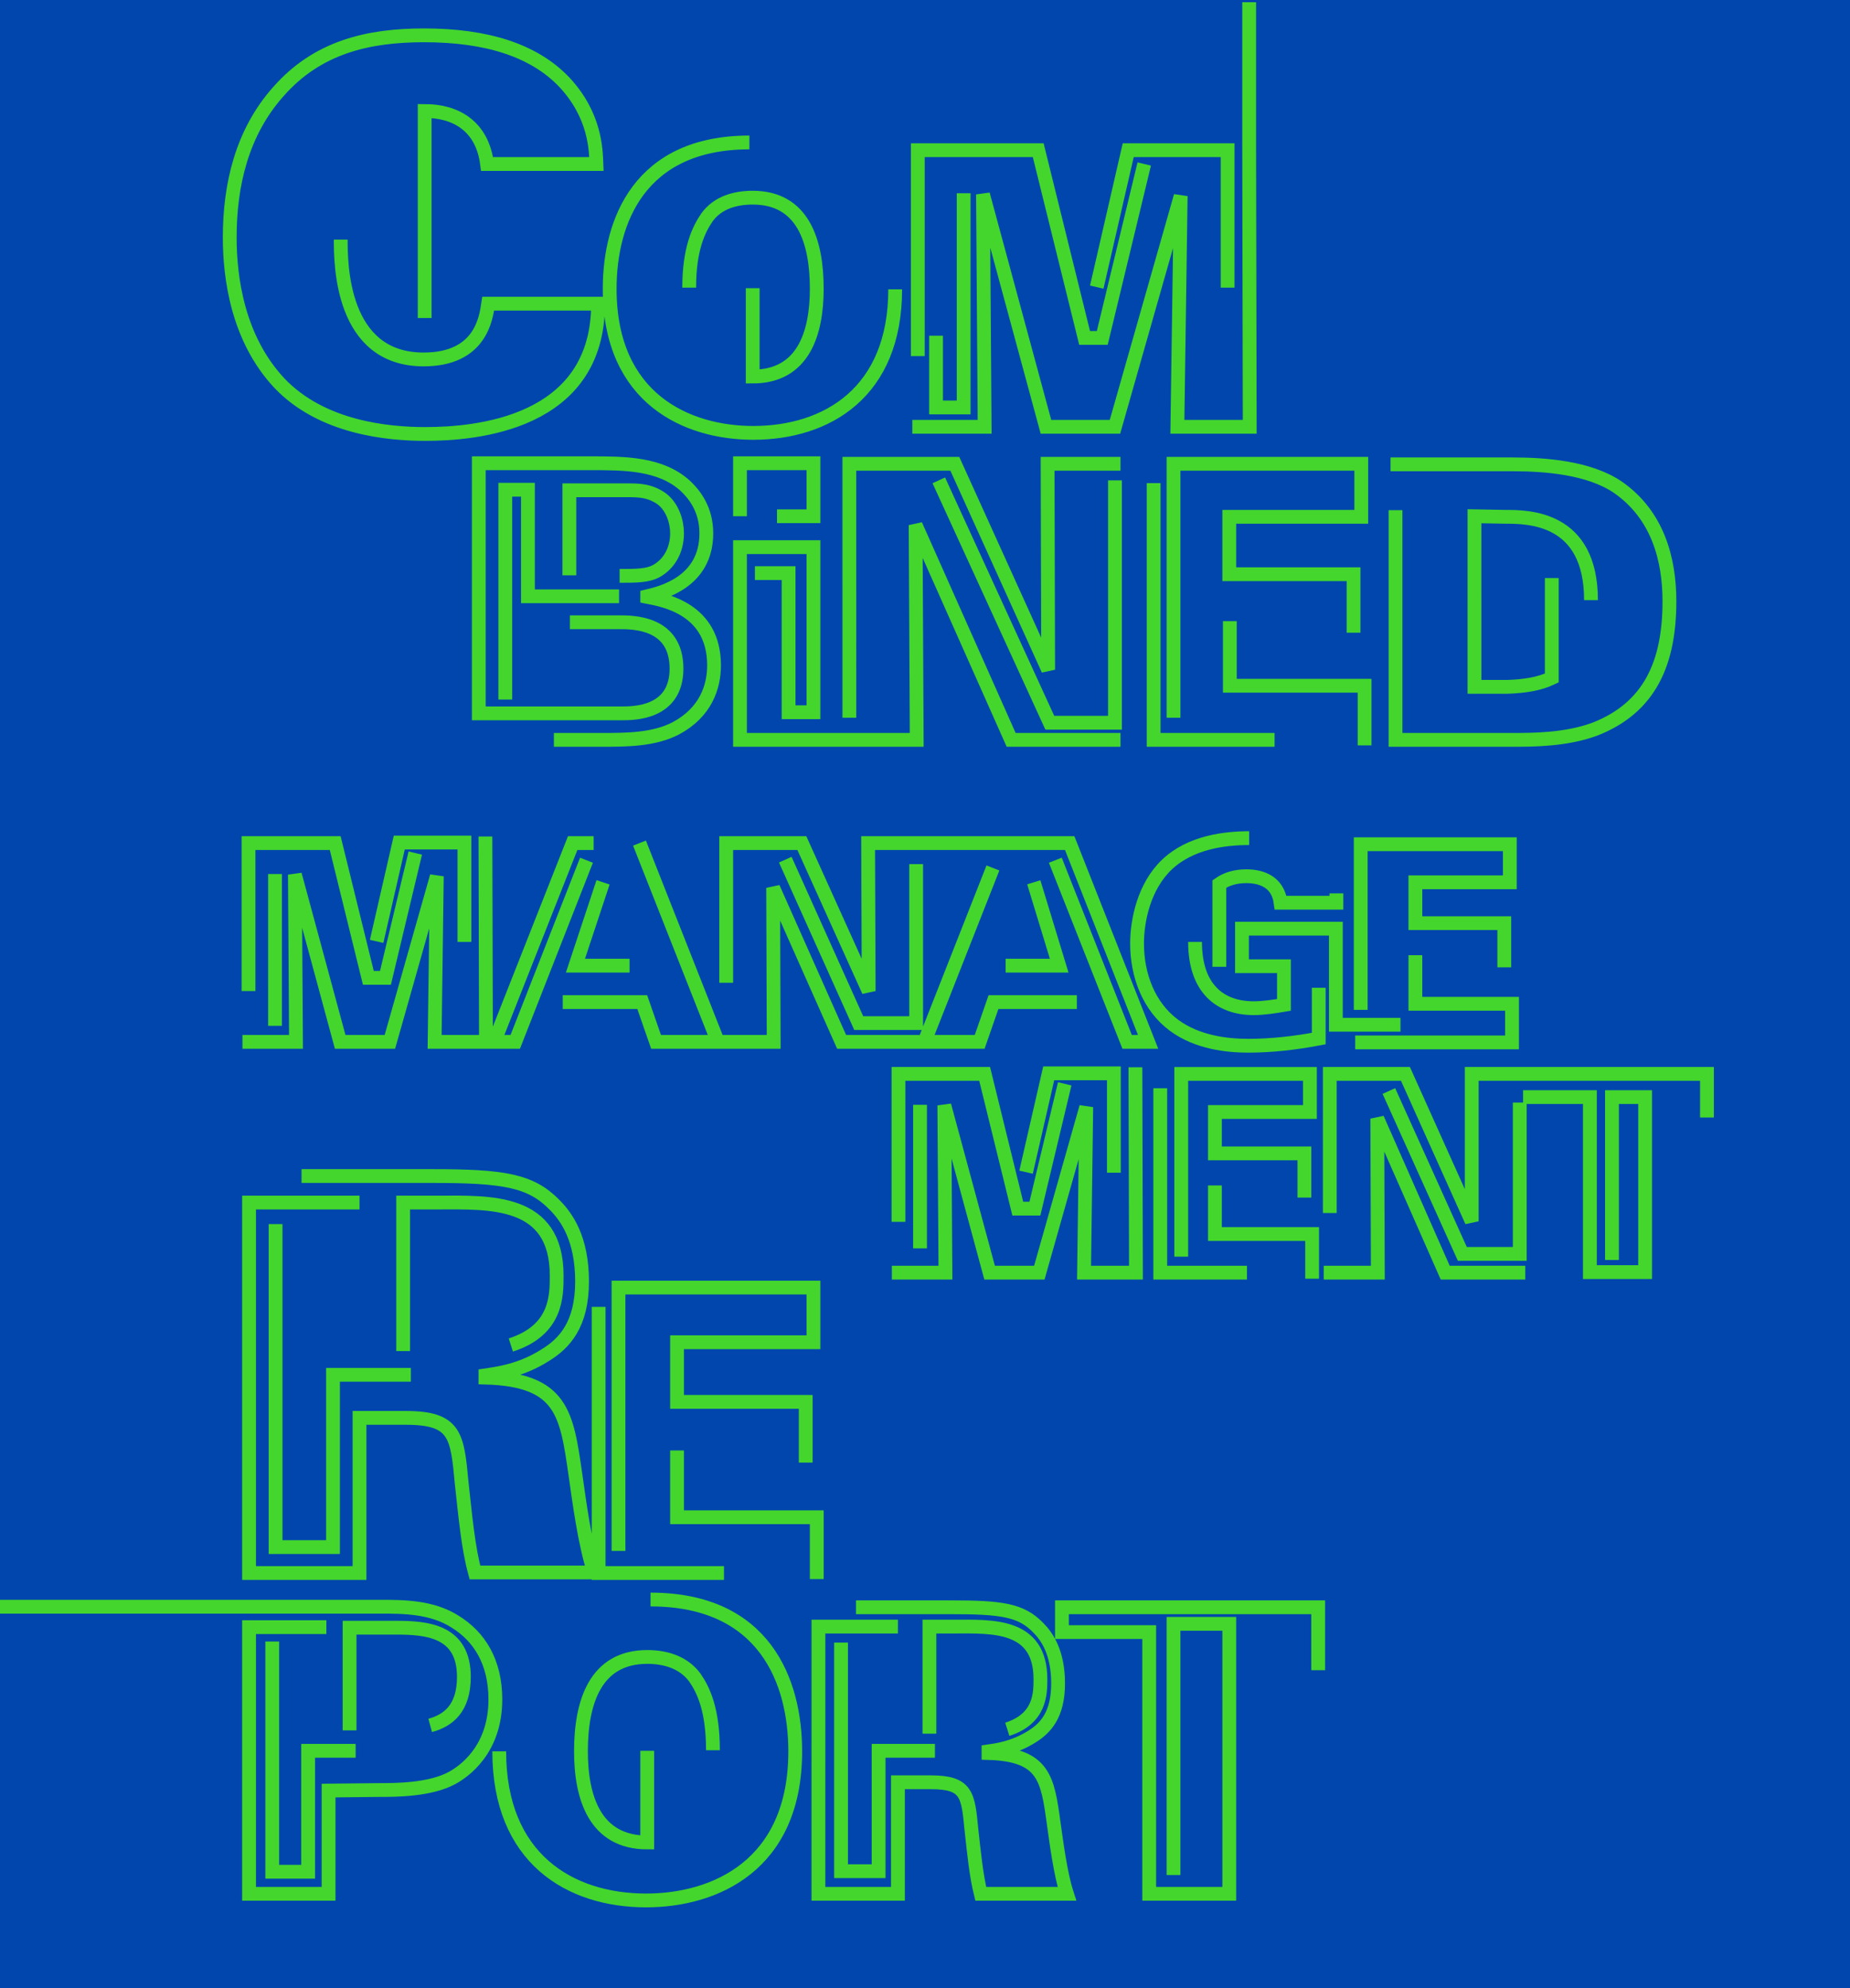
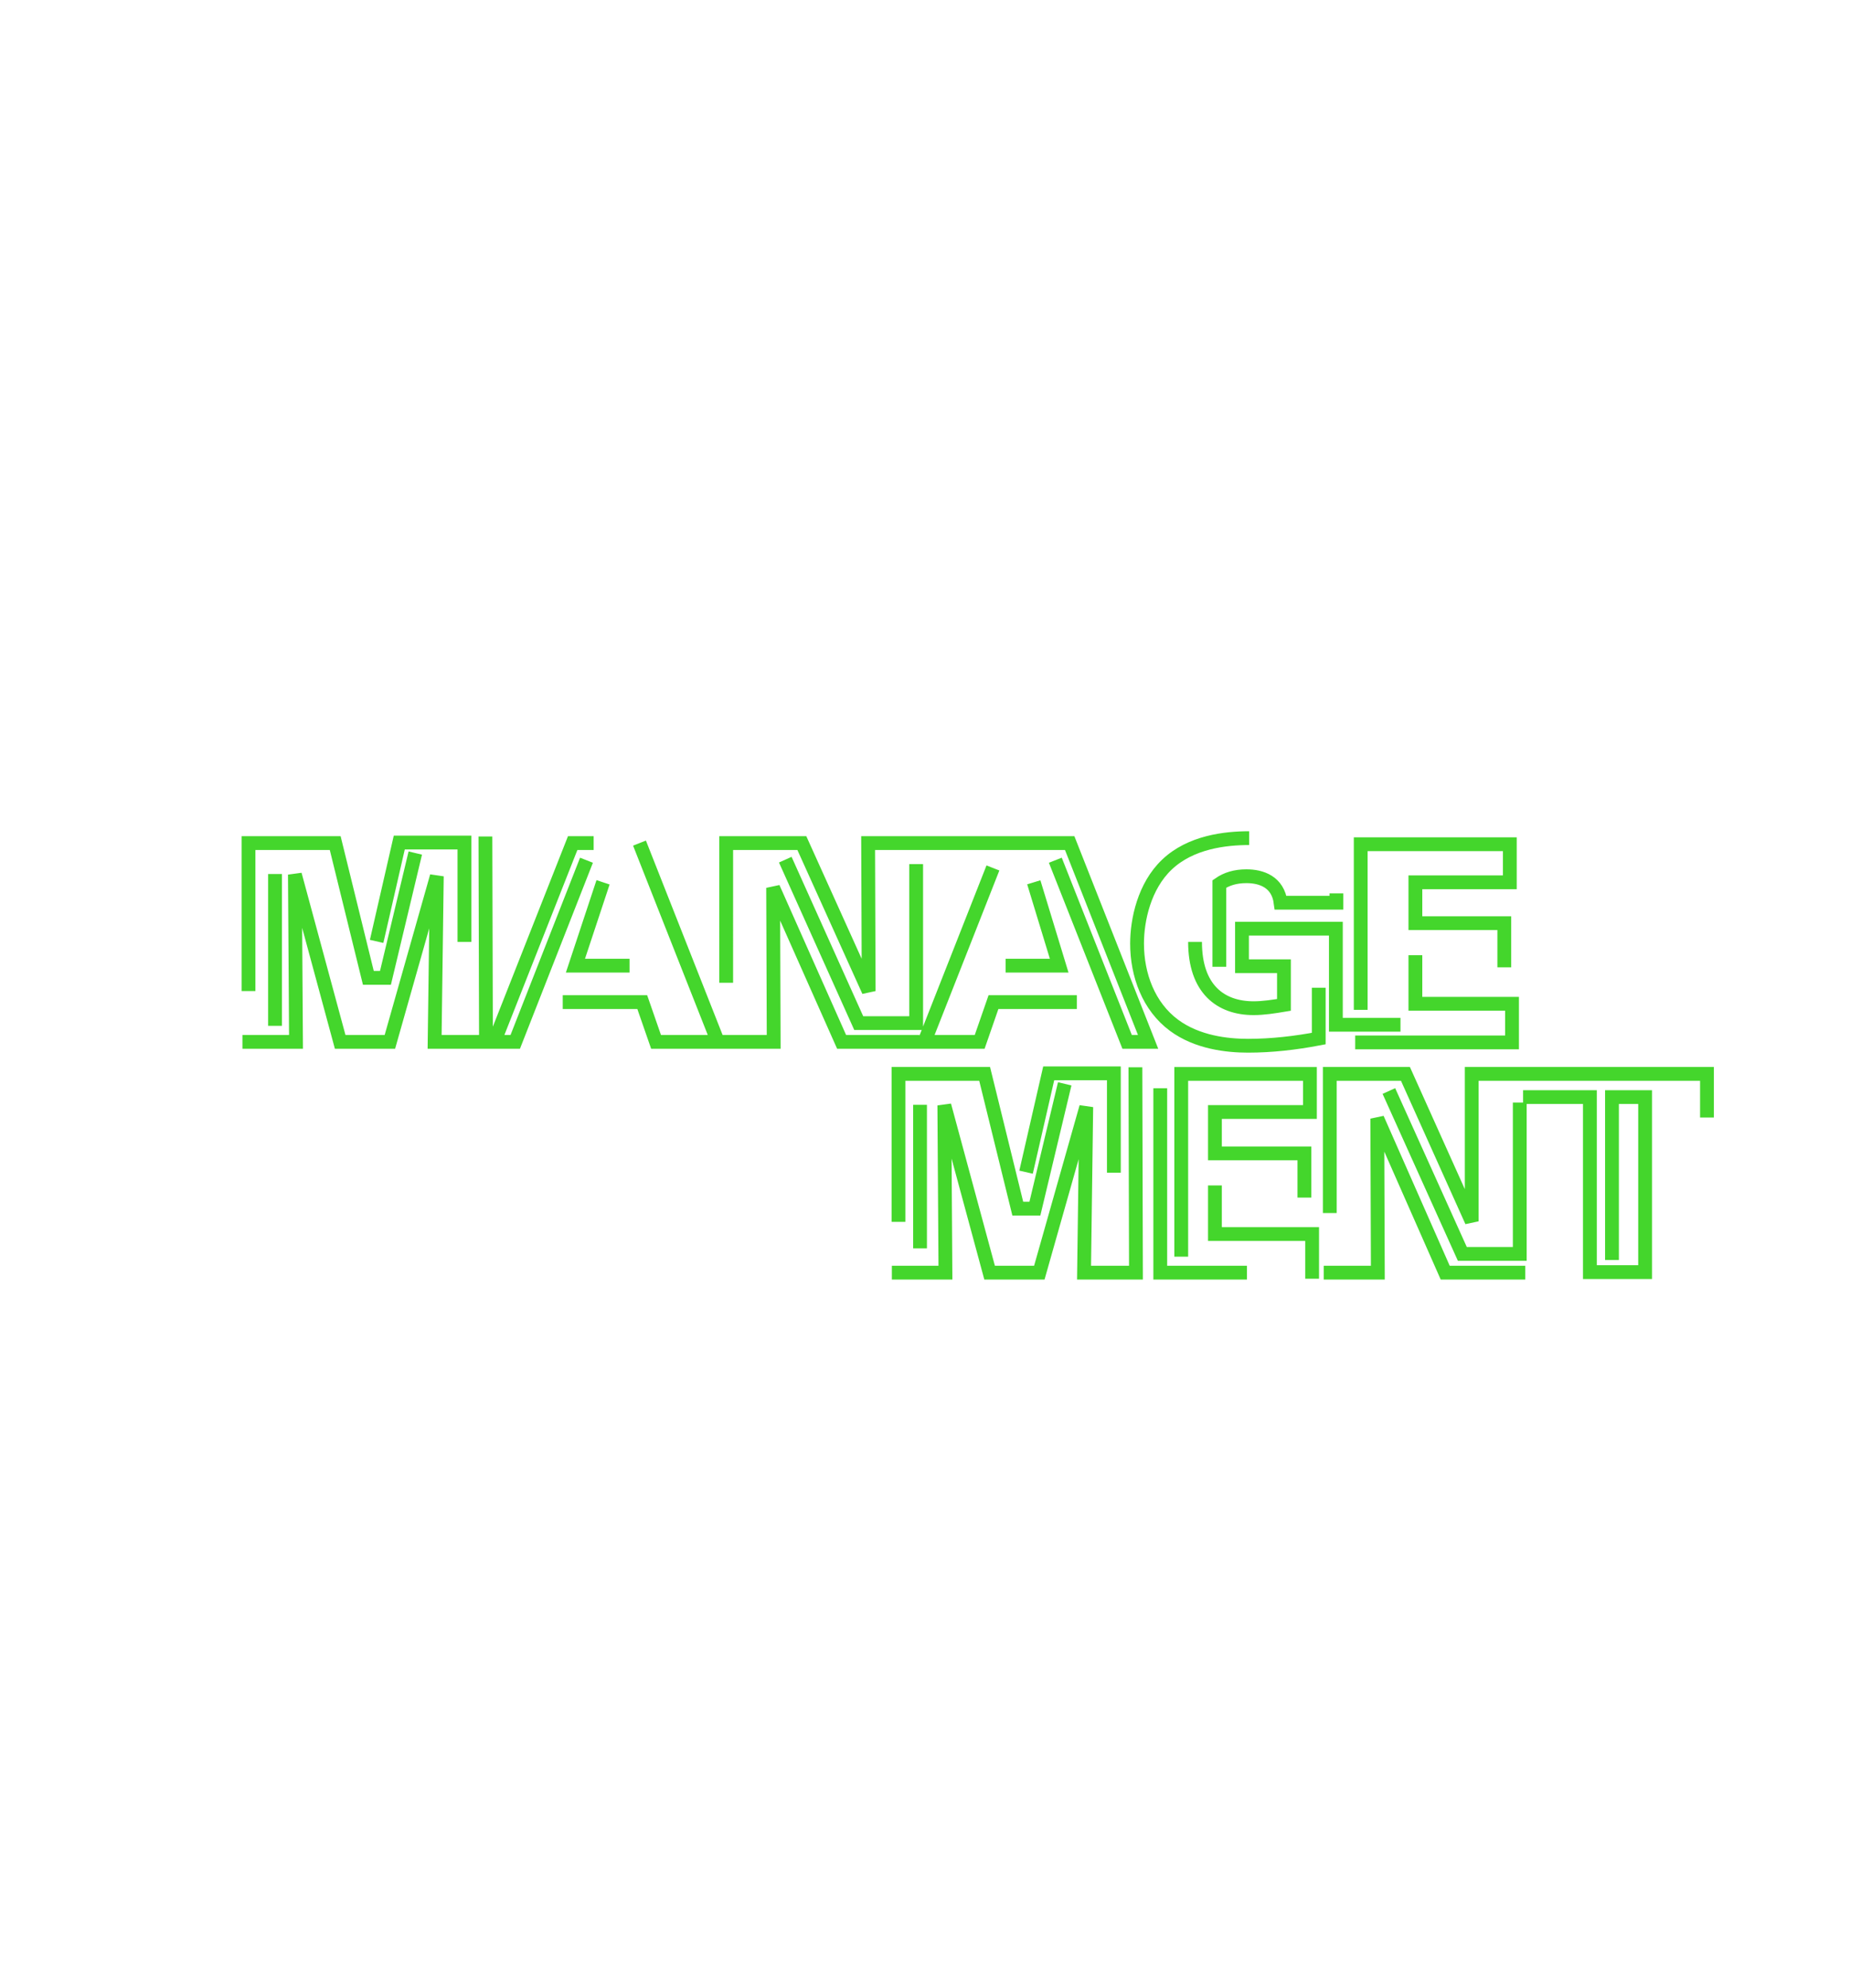
<svg xmlns="http://www.w3.org/2000/svg" version="1.1" id="Ebene_1" x="0px" y="0px" viewBox="0 0 335 360.1" style="enable-background:new 0 0 335 360.1;" xml:space="preserve">
  <style type="text/css">
	.st0{fill:#0046AD;}
	.st1{fill:none;stroke:#44D62C;stroke-width:2.5;}
</style>
-   <rect class="st0" width="335" height="360.1" />
-   <path class="st1" d="M281,104.7v18.1c-2.3,1.1-5,1.5-8.1,1.6h-5.9V93.5l5.5,0.1c4.2,0,15.6,0,15.6,15.1 M252.7,92.4V134H274  c3.5,0,9.5,0,14.7-1.9c10.1-3.9,13.6-12.1,13.6-23.2c0-7.4-2-15.6-9.4-20.7c-5.2-3.5-13.1-4.1-19-4.1l-22.1,0 M247.1,135v-10.8  h-24.4v-11.7 M245.1,114.6V104h-22.5V93.6h23.9V84h-34V130 M208.9,87.5V134h21.9 M202.9,84h-13.2l0.1,37.3L172.9,84h-19.1V130   M201.9,87v43.9l-11.8,0L170,87 M140.7,93.5l6.6,0v-9.6H134v9.6 M202.9,134h-19.8l-17.3-38.9L166,134h-13.3l-4.7,0H134V99.1h13.3  V129h-4.5v-25.2h-6.1 M112.1,108H95.6V88.7h-4.1v38 M103.2,112.7h8.9c2.6,0,10.4,0,10.4,8.4c0,8.1-7.7,8.1-9.9,8.1h-9.5l-16.4,0  V83.9h20.1c6.3,0,12.8,0,17.3,4.1c1.6,1.5,3.8,4.2,3.8,8.6c0,8.9-8.2,10.8-10.7,11.4v0.1c3.1,0.6,12.1,2.2,12.1,12.4  c0,3.9-1.5,8.5-6.9,11.4c-4,2.1-9,2.1-13.5,2.1h-8.6 M103.1,104.2V88.8h10.5c2,0,4.1,0,6.3,1.6c1.9,1.5,2.7,4.1,2.7,6.2  c0,3-1.4,5.5-3.7,6.8c-1.6,0.9-3.7,0.9-6.7,0.9 M174.5,35v38.8h-5V60.8 M165.2,77.3h13.1l-0.3-42.1l11.4,42.1h12.5l11.9-41.8  l-0.6,41.8h13.1l-0.1-50.9v-26 M207.2,29.7l-7.6,31.5h-3.2l-8.4-34h-21.8v37.3 M222.3,52.1V27.2h-18L198.6,52 M135.7,25.8  c-19.9,0-25.3,14.3-25.3,26.5c0,20,14.1,26.1,26,26.1c13.3,0,25.7-7.3,25.7-26 M136.3,52.2v16c9.2,0,11.6-7.9,11.6-15.9  c0-8.6-2.5-16.5-11.6-16.5c-3,0-6.3,0.8-8.3,3.6c-1.5,2.2-3.2,5.7-3.2,12.7 M76.9,57.6V20.1c5.5,0,10.4,2.6,11.3,9.6H108  c-0.1-2.6-0.2-8.8-5.8-14.8c-5.5-5.8-14.1-8.5-25.4-8.5c-10.1,0-19.3,2.1-26.4,10.2c-6.6,7.4-8.8,16.9-8.8,26.4  c0,7.2,1.4,18.3,9,26.4c7.7,8.1,19.7,9.2,26.4,9.2c9.1,0,31.3-1.8,31.3-23.6H88.4c-0.4,2.7-1.4,10.1-11.7,10.1  c-15,0-15-17.5-15-21.7" />
  <path class="st1" d="M275.8,198.7h12.1v31.7h10v-31.7h-6v29.5 M309.1,202.4v-7.9H277l-10.5,0v26.7l-12-26.7h-13.7v25.2 M253.6,185.6  h-11.7l0-17.4h-17v6.8h7.6v7c-1.8,0.3-3.7,0.6-5.5,0.6c-6,0-10.6-3.5-10.6-12 M246.4,182.9v-30h27v6.9h-17.1v7.4h16.1v8   M220.8,175.1v-15c1.3-0.9,2.9-1.4,4.9-1.4c2.7,0,5.7,1,6.2,4.8H242l0-1.7 M226.2,151.8c-4.3,0-10.6,0.7-14.9,4.8  c-4.1,3.9-5.4,10-5.4,14.3c0,5.7,2.1,11.4,6.7,14.8c4.2,3.1,9.6,3.7,13.4,3.7c4.3,0,8.6-0.5,12.8-1.3v-9.2 M256.3,173v8.8h17.5v7  h-28.4 M275.2,199.7v27.4h-10.4l-13.3-29.5 M239.7,230.5h9.8l-0.1-27.9l12.3,27.9h14.5 M237.6,231.6v-8.1H220v-8.8 M236.2,216.9v-8  H220v-7.5h17.2v-6.9h-23.3v33.1 M210.1,197.1v33.4h15.7 M166.6,200.1v26 M161.5,230.5h9.7l-0.2-30.3l8.2,30.3h9l8.5-30l-0.4,30h9.4  l-0.1-37.2 M192.8,196.3l-5.4,22.6h-3.1l-6-24.4h-15.6v26.8 M201.7,212.4v-18h-11.8l-4.1,17.9 M165.9,156.5v28.8l-10.4,0l-13.3-29.6   M130.6,188.7h9.5l-0.1-27.9l12.4,27.9h14.1 M191.1,155.8l13,32.9h3.8l-14.2-36h-36.5l0.1,26.8l-12.1-26.8h-13.7V178 M179.8,157.2  l-12.4,31.5h10l2.5-7.2h15.1 M187.2,159.8l4.6,15.1h-9.7 M106.2,155.8l-12.9,32.9h-3.8l14.2-36h3.8 M114,174.9h-9.8l5-15.1   M115.8,152.7l14.2,36h-11.2l-2.5-7.2h-14.4 M49.8,158.3v27.5 M43.9,188.7h9.7l-0.2-30.3l8.2,30.3h9l8.5-30l-0.4,30H88l-0.1-37.2   M75.2,154.5l-5.4,22.6h-3.1l-6-24.4H45v26.8 M84.1,170.6v-18H72.3l-4.1,17.9" />
-   <path class="st1" d="M238.7,302.5v-11.4h-46.4v4.5h15.8V343h14.5v-48.9h-10.1v45.5 M63.3,313.4v-18.6h8.4c5.5,0,12.3,0.5,12.3,8.9  c0,5.7-2.8,7.9-6.1,8.8 M59.1,294.7H45.1V343h14.4v-18.7l9.3-0.1c2.8,0,9.1,0,13.1-2.2c2-1.1,7.8-5,7.8-14.2  c0-6.8-2.9-11.4-7.3-14.1c-4.2-2.7-9.5-2.7-13.5-2.7H52.5H38.2H0 M64.4,317.1h-8.6v21.9h-6.5v-41.7 M117.8,289.7  c20.7,0,26.2,14.9,26.2,27.5c0,20.7-14.6,27-27,27c-13.8,0-26.6-7.6-26.6-27 M117.2,317.1v16.6c-9.5,0-12-8.2-12-16.5  c0-8.9,2.6-17.1,12-17.1c3.2,0,6.5,0.9,8.6,3.7c1.6,2.3,3.3,5.9,3.3,13.2 M168.3,314v-19.4h4.7c6.6,0,15.4-0.5,15.4,9.5  c0,2.6,0,7.2-6,9.1 M169.3,317.1h-10.2v21.8h-6.8l0-41.4 M162.6,294.6h-14.4V343h14.4v-20.2h6c6.5,0,6.7,2.3,7.3,8.5  c0.5,4.6,0.9,8.5,1.7,11.7h15.6c-1.2-3.7-1.9-9.3-2.4-12.8c-1.1-8-1.7-12.4-11.8-12.7v-0.3c1.4-0.2,4.6-0.6,7.9-2.7  c2.4-1.5,4.7-3.9,4.7-9.6c0-5.6-2-8.5-3.6-10.1c-3.1-3.2-6.6-3.7-15.9-3.7H155 M147.9,286v-11.2h-25.3v-12.1 M145.9,264.9v-11h-23.3  v-10.8h24.7v-9.9H112v47.7 M108.4,236.7v48.2h22.7 M73,244.7v-26.9h6.5c9.1,0,21.3-0.7,21.3,13.2c0,3.6,0.1,9.9-8.3,12.6 M74.4,249  H60.3v31.2H49.9l0-58.5 M65.1,217.8h-20v67.1h20v-28.1h8.4c9,0,9.3,3.2,10.1,11.8c0.7,6.4,1.2,11.8,2.4,16.2h21.6  c-1.7-5.1-2.7-12.8-3.4-17.7c-1.6-11.1-2.4-17.2-16.3-17.6v-0.4c2-0.3,6.4-0.8,10.9-3.7c3.4-2.1,6.6-5.5,6.6-13.3  c0-7.8-2.8-11.7-5-13.9c-4.3-4.4-9.2-5.2-22.1-5.2H54.6" />
</svg>